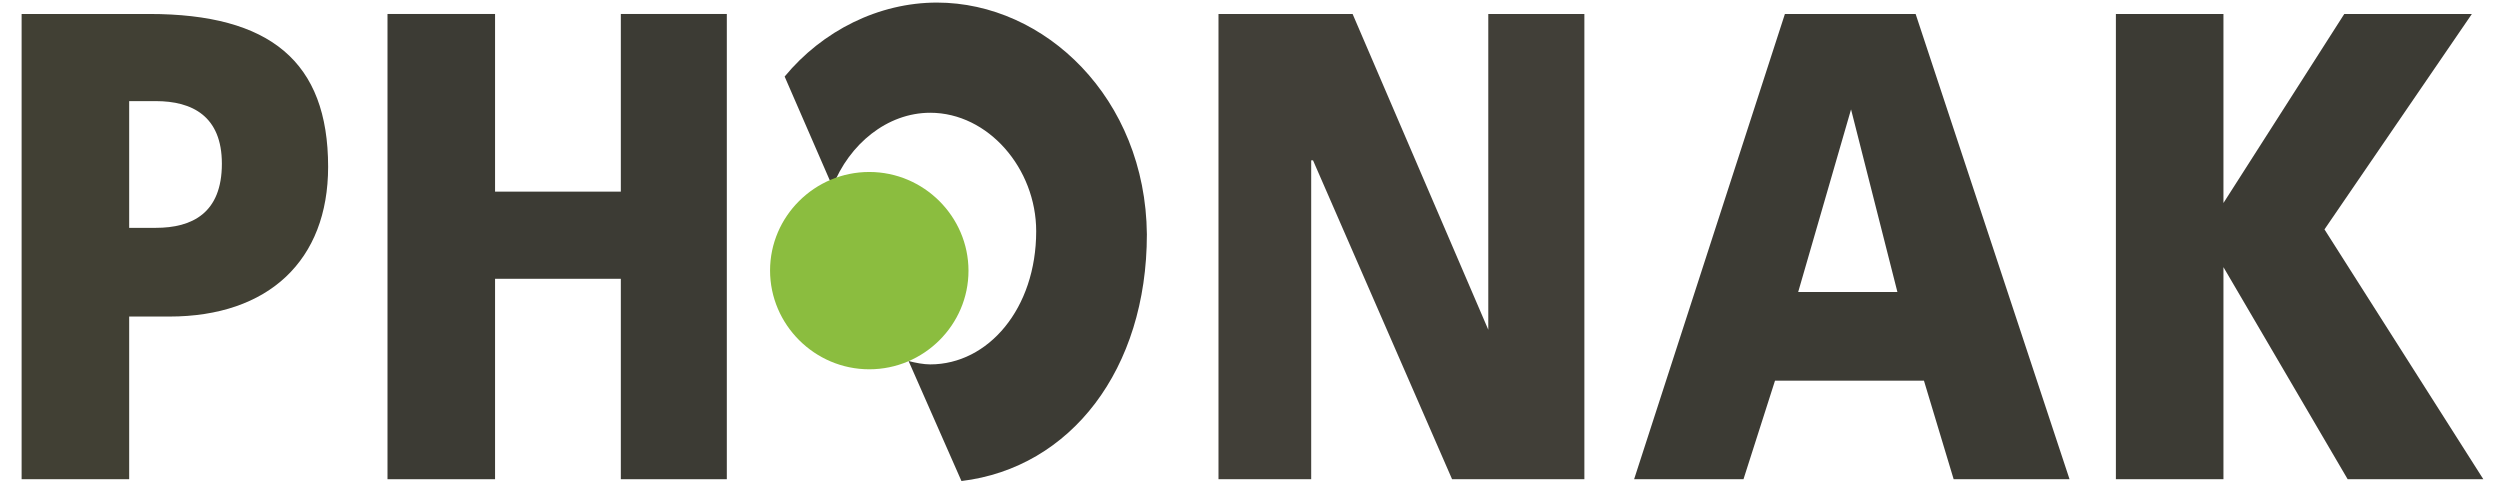
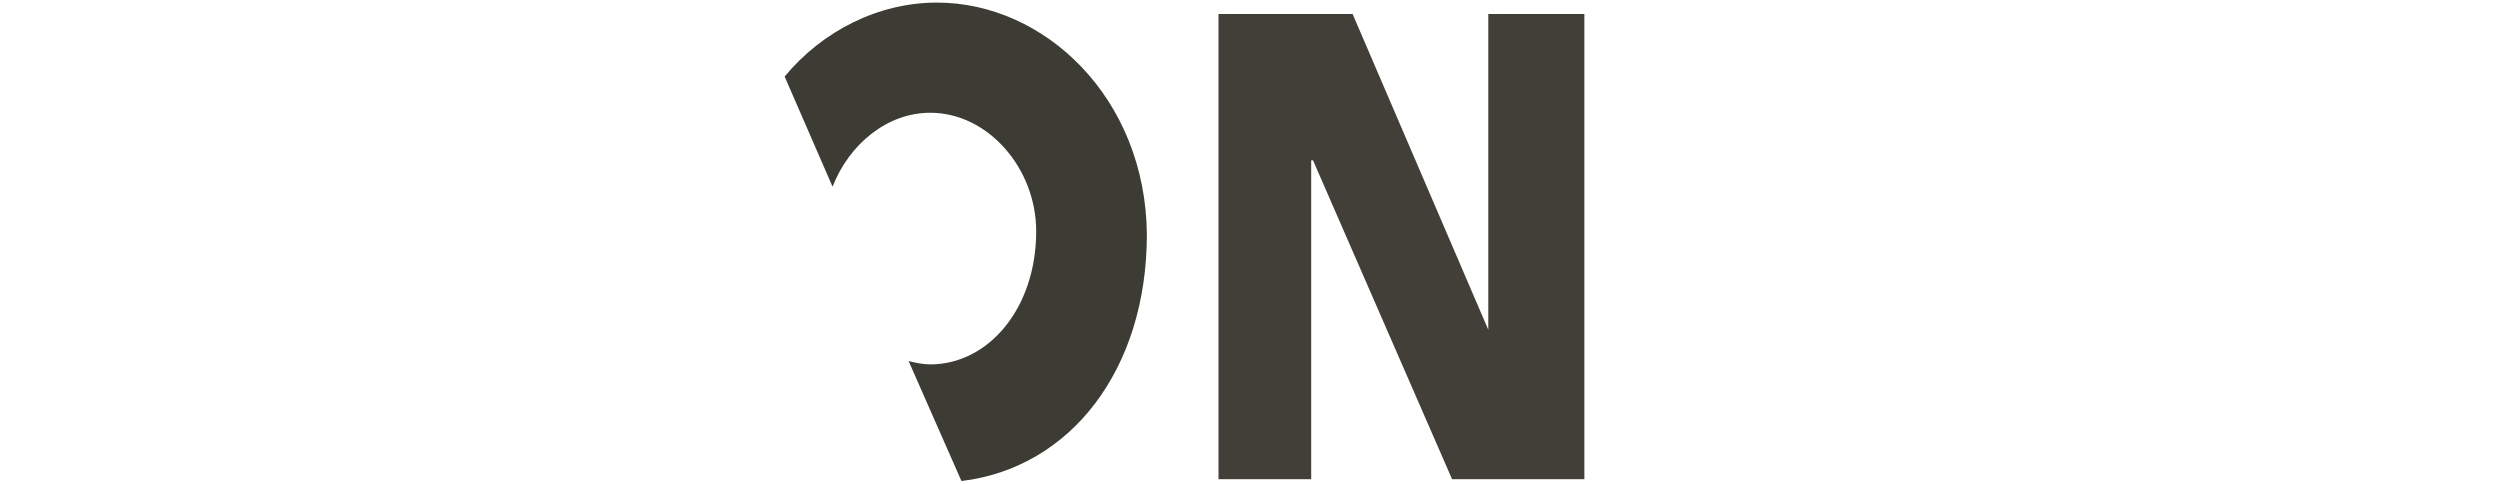
<svg xmlns="http://www.w3.org/2000/svg" width="124" height="24" viewBox="0 0 124 24" fill="none">
  <path d="M60.437 23.769H65.035V7.953H65.126L72.023 23.769H78.585V0.693H73.819V16.355L67.089 0.693H60.437V23.769Z" fill="#413F38" />
-   <path d="M81.052 23.769L88.531 0.693H95.015L102.649 23.769H96.901L95.428 18.882H88.04L86.477 23.769H81.052ZM91.812 5.426L89.19 14.482H94.111L91.812 5.426Z" fill="#3C3B34" />
-   <path d="M104.948 23.769H110.283V13.251L116.444 23.769H123.173L115.294 11.378L122.605 0.693H116.276L110.283 10.069V0.693H104.948V23.769Z" fill="#3C3B34" />
-   <path d="M1.072 0.693H7.401C13.395 0.693 16.275 3.053 16.275 8.274C16.275 12.917 13.317 15.701 8.396 15.701H6.407V23.769H1.072V0.693ZM6.407 11.301H7.724C9.533 11.301 11.005 10.57 11.005 8.12C11.005 5.759 9.533 5.015 7.724 5.015H6.407V11.301Z" fill="#414034" />
  <path d="M46.474 0.128C43.594 0.128 40.804 1.514 38.918 3.797L41.295 9.261C42.121 7.145 44.007 5.593 46.138 5.593C49.019 5.593 51.395 8.363 51.395 11.468C51.395 15.303 49.019 18.074 46.138 18.074C45.815 18.074 45.402 17.997 45.066 17.907L47.688 23.859C53.113 23.205 56.885 18.317 56.885 11.621C56.82 4.861 51.822 0.128 46.474 0.128Z" fill="#3C3B34" />
-   <path d="M43.116 18.317C45.828 18.317 48.037 16.111 48.037 13.43C48.037 10.749 45.828 8.53 43.116 8.53C40.403 8.53 38.195 10.736 38.195 13.417C38.195 16.098 40.403 18.317 43.116 18.317Z" fill="#8BBD3F" />
-   <path d="M19.22 23.769H24.555V13.828H30.793V23.769H36.05V0.693H30.793V9.505H24.555V0.693H19.22V23.769Z" fill="#3C3B34" />
</svg>